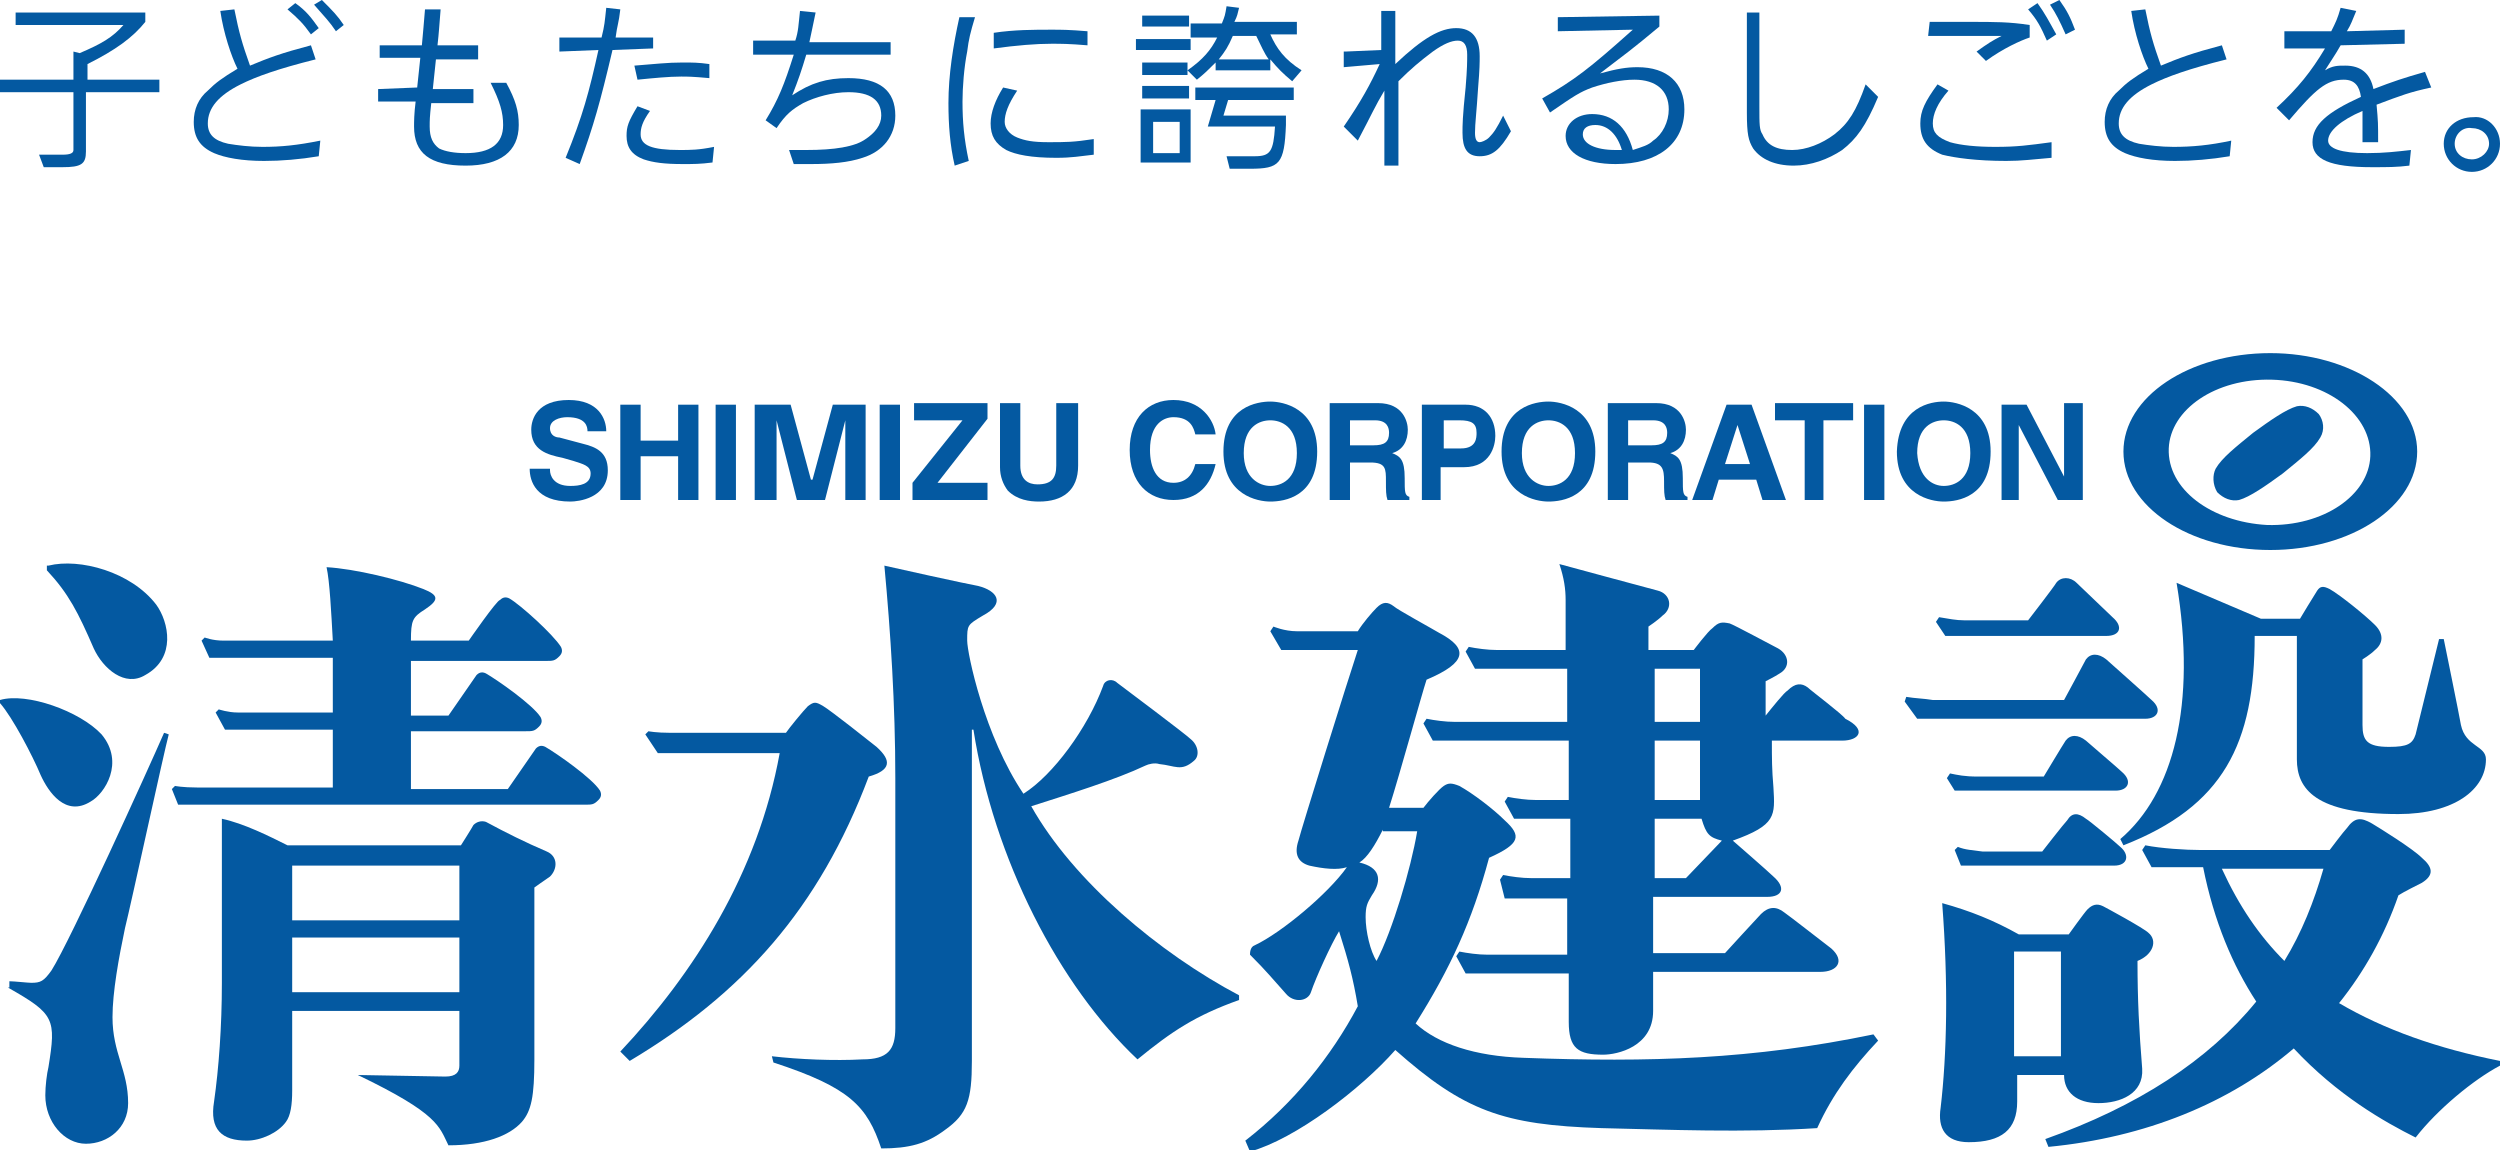
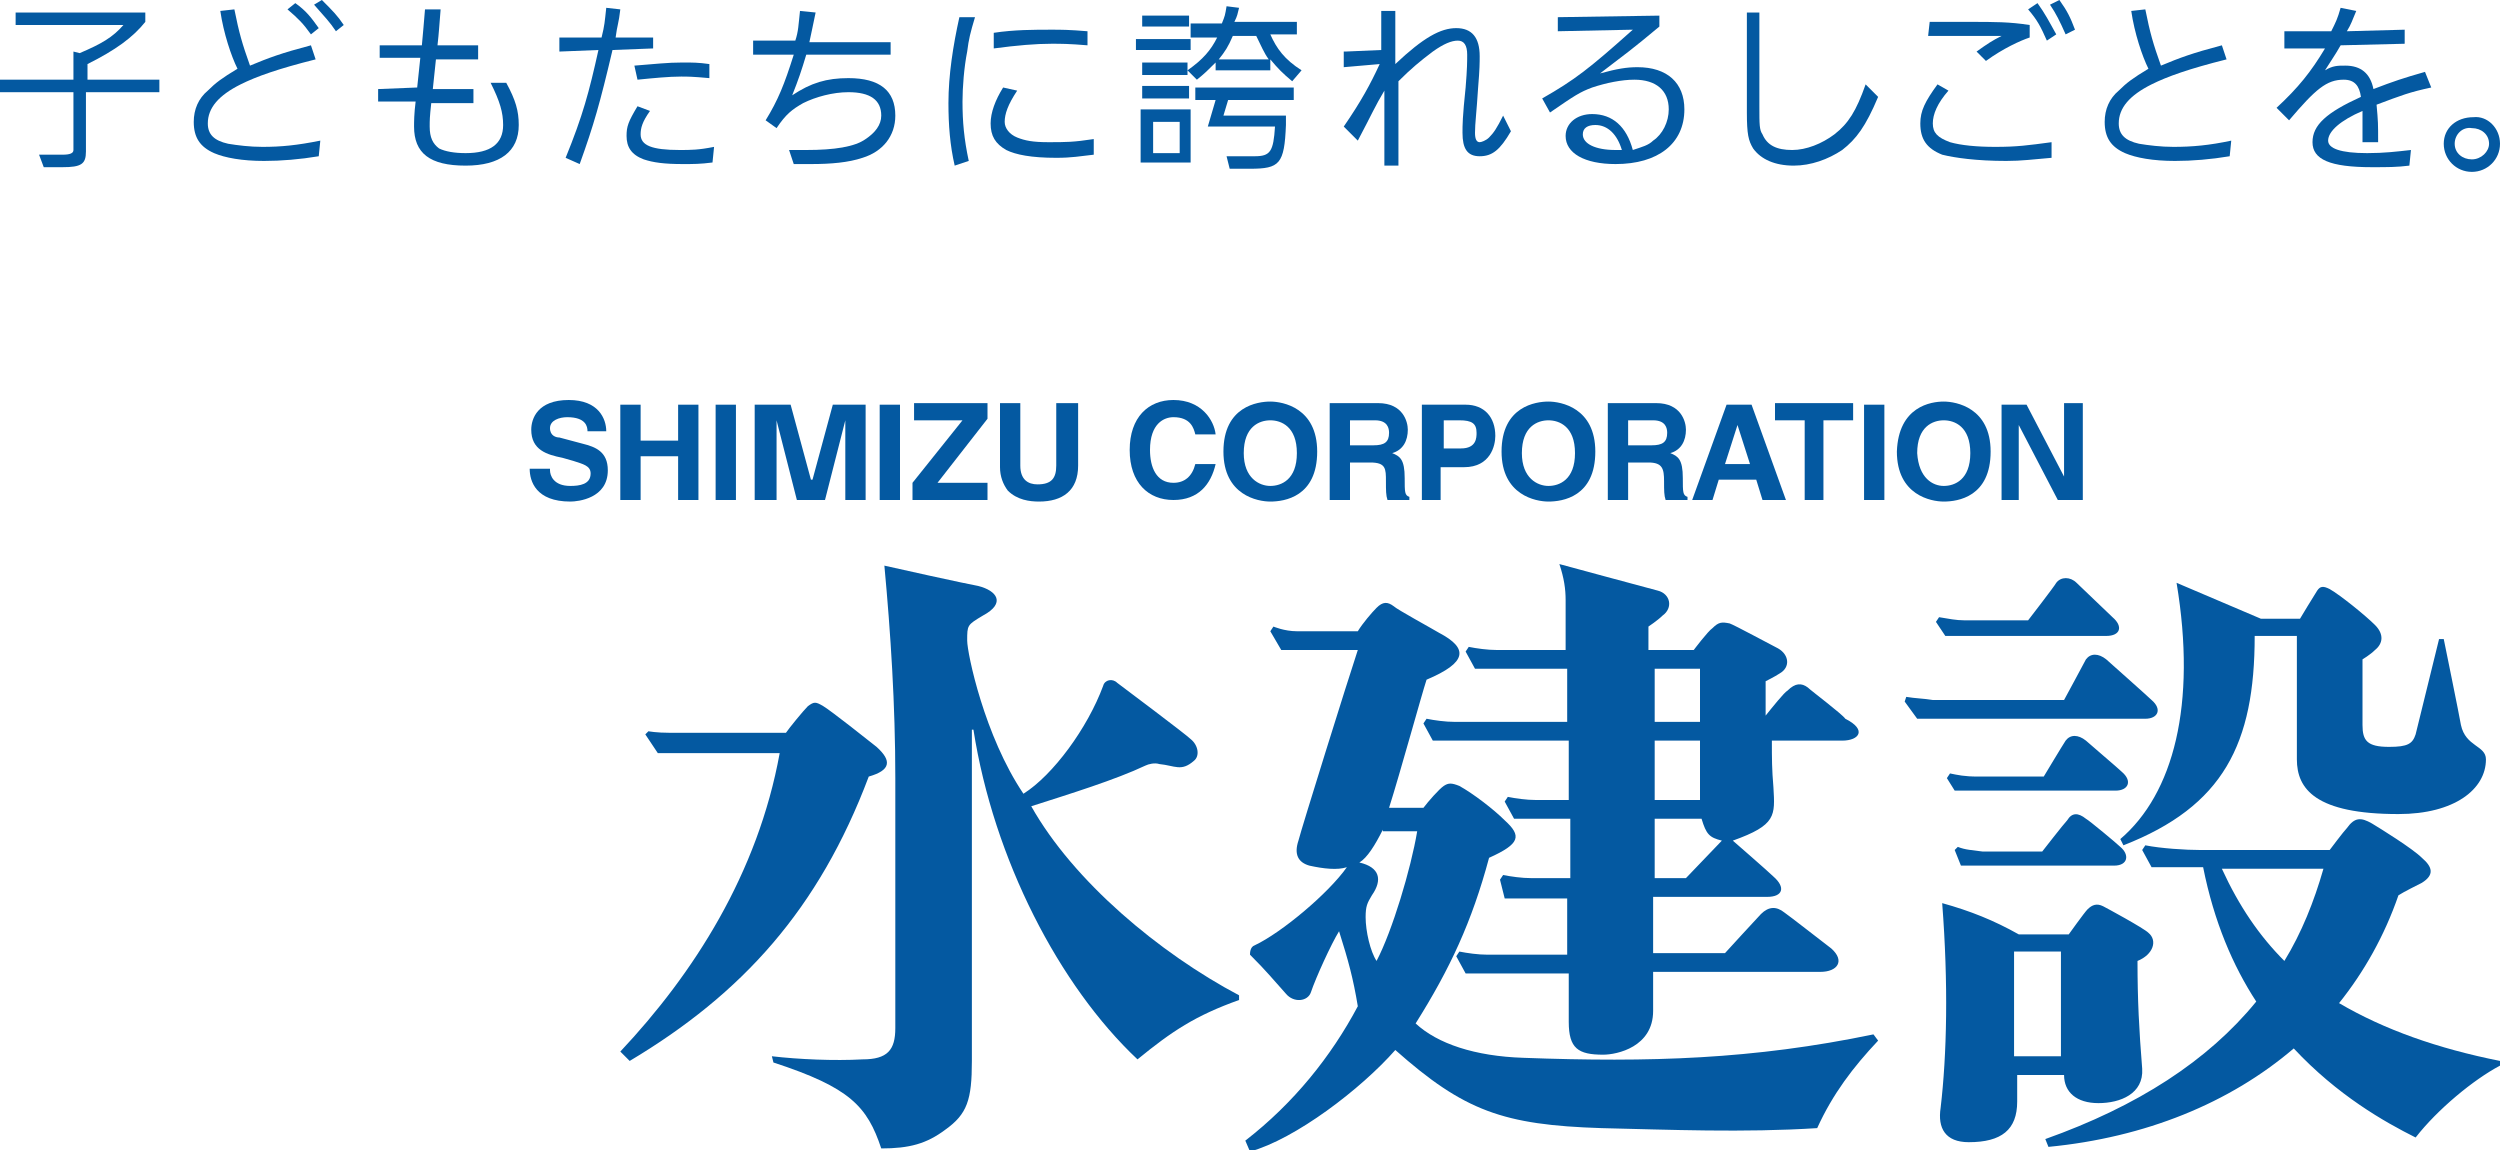
<svg xmlns="http://www.w3.org/2000/svg" version="1.1" id="レイヤー_1" x="0px" y="0px" viewBox="0 0 160 73.6" style="enable-background:new 0 0 160 73.6;" xml:space="preserve">
  <style type="text/css">
	.st0{fill:#0459A1;}
</style>
  <g>
    <g>
      <g>
-         <path class="st0" d="M3.1,36.2c2-0.5,5.3,0.4,6.9,2.5c0.8,1.1,1.3,3.4-0.7,4.5C8,44,6.6,42.8,6,41.5c-1-2.3-1.6-3.5-3-5V36.2z      M0,45c0.8,0.9,2.1,3.4,2.6,4.6c0.5,1.1,1.6,2.7,3.2,1.7c0.9-0.5,2.2-2.5,0.7-4.3c-1.4-1.5-4.8-2.7-6.5-2.2V45z M0.5,63.2     c3,1.7,3.1,2,2.6,5.1c-0.1,0.4-0.2,1.2-0.2,1.8c0,1.7,1.2,3.1,2.6,3.1c1.4,0,2.7-1,2.7-2.6c0-2.1-1-3.2-1-5.5     c0-1.6,0.4-3.8,0.8-5.7c0.4-1.6,2.5-11.3,2.8-12.4l-0.3-0.1c-1,2.3-6,13.3-7.2,15.2c-0.5,0.7-0.7,0.8-1.3,0.8     c-0.2,0-1.1-0.1-1.4-0.1V63.2z M38.4,50.6c-0.5-0.8-2.8-2.4-3.5-2.8c-0.2-0.1-0.4-0.1-0.6,0.1c-0.2,0.3-1.8,2.6-1.8,2.6     s-2.7,0-6.2,0v-3.7c3.8,0,7.2,0,7.3,0c0.5,0,0.6,0,0.9-0.3c0.2-0.2,0.2-0.4,0.1-0.6c-0.5-0.8-2.8-2.4-3.5-2.8     c-0.2-0.1-0.4-0.1-0.6,0.1c-0.2,0.3-1.8,2.6-1.8,2.6s-1,0-2.4,0v-3.5c4.5,0,8.4,0,8.6,0c0.5,0,0.6,0,0.9-0.3     c0.2-0.2,0.2-0.4,0.1-0.6c-0.5-0.8-2.6-2.7-3.3-3.1c-0.2-0.1-0.4-0.1-0.6,0.1C31.8,38.4,30,41,30,41s-1.5,0-3.7,0     c0-1.3,0.1-1.5,0.9-2c0.9-0.6,0.9-0.9-0.1-1.3c-1.5-0.6-4.4-1.3-6.2-1.4c0.2,0.9,0.3,2.9,0.4,4.7c-3.6,0-6.9,0-7,0     c-0.7,0-1.2-0.2-1.2-0.2l-0.2,0.2c0,0,0.5,1.1,0.5,1.1s4,0,7.9,0c0,0.8,0,3.5,0,3.5s-6,0-6.1,0c-0.6,0-1.2-0.2-1.2-0.2l-0.2,0.2     l0.6,1.1h6.9v3.7c0,0-8.6,0-8.7,0c-0.9,0-1.4-0.1-1.4-0.1L11,50.5l0.4,1c0,0,25.7,0,26,0c0.5,0,0.6,0,0.9-0.3     C38.5,51,38.5,50.8,38.4,50.6z M22.9,68.8c0.2,0,5.3,0.1,5.6,0.1c0.7,0,0.9-0.3,0.9-0.7c0-0.1,0-1.6,0-3.5H18.7     c0,2.6,0,4.8,0,5.1c0,0.9-0.1,1.6-0.4,2c-0.5,0.7-1.6,1.2-2.5,1.2c-1.6,0-2.4-0.7-2.1-2.5c0.3-2.1,0.5-4.8,0.5-7.6     c0-1.5,0-10.5,0-10.5c1.4,0.3,3,1.1,4.2,1.7h11.1c0,0,0.7-1.1,0.8-1.3c0.2-0.2,0.5-0.3,0.8-0.2c1.3,0.7,2.5,1.3,3.9,1.9     c0.7,0.3,0.7,1.1,0.2,1.6c-0.3,0.2-1,0.7-1,0.7s0,9.9,0,11c0,2.4-0.2,3.3-0.8,4c-0.8,0.9-2.4,1.5-4.7,1.5c-0.6-1.2-0.6-2-5.8-4.5     V68.8z M18.7,55.4c0,0,0,1.5,0,3.5h10.7c0-2,0-3.5,0-3.5H18.7z M29.4,63.5c0-1.1,0-2.4,0-3.5H18.7c0,1.1,0,2.3,0,3.5H29.4z" />
        <path class="st0" d="M39.7,67.3c4.7-5,8.8-11.4,10.2-19.1h-7.8L41.3,47l0.2-0.2c0,0,0.5,0.1,1.4,0.1c0.2,0,7.4,0,7.4,0     c0.2-0.3,1.1-1.4,1.4-1.7c0.4-0.3,0.5-0.3,1,0c0.5,0.3,2.9,2.2,3.4,2.6c1,0.9,0.9,1.5-0.5,1.9c-3.2,8.5-8.1,13.9-15.3,18.2     L39.7,67.3z M79.3,63.7C74.2,61,68.7,56.4,66,51.6c2.5-0.8,5.4-1.7,7.3-2.6c0.2-0.1,0.6-0.2,0.9-0.1c1,0.1,1.4,0.5,2.2-0.2     c0.4-0.3,0.3-1-0.2-1.4c-0.3-0.3-4.3-3.3-4.7-3.6c-0.3-0.3-0.8-0.2-0.9,0.2c-1,2.7-3.2,5.7-5.1,6.9c-2.5-3.7-3.6-9-3.6-9.8     c0-1,0-1,1-1.6c1.5-0.8,0.9-1.6-0.3-1.9c-0.6-0.1-5.6-1.2-6-1.3c0.4,4.3,0.7,8.9,0.7,13.6c0,3,0,15.1,0,16c0,1.4-0.5,2-2.1,2     c-1.8,0.1-4.1,0-5.8-0.2L49.5,68c4.9,1.6,6,2.8,6.9,5.5c1.8,0,2.9-0.3,4.1-1.2c1.4-1,1.7-1.9,1.7-4.4c0-0.7,0-21.1,0-21.2l0.1,0     c1.3,8.3,5.5,16.4,10.5,21.1C75,66,76.5,65,79.3,64V63.7z" />
        <path class="st0" d="M120.2,66.6c-1.6,1.7-2.9,3.4-3.9,5.6c-4.7,0.3-9.5,0.1-13.8,0c-6.3-0.2-8.8-1.1-13.2-5     c-2.2,2.5-6.4,5.7-9.3,6.5L79.7,73c3.1-2.4,5.5-5.4,7.2-8.6c-0.3-1.8-0.6-2.9-1.2-4.8c-0.5,0.8-1.5,3-1.8,3.9     c-0.2,0.6-1.1,0.7-1.6,0.1c-0.9-1-1.2-1.4-2.3-2.5C80,61,80,60.6,80.3,60.5c1.7-0.8,4.7-3.3,5.9-5c-0.6,0.2-1.5,0.1-2.4-0.1     c-0.7-0.2-1-0.7-0.7-1.6c0.2-0.8,3.2-10.4,3.8-12.2h-4.9l-0.7-1.2l0.2-0.3c0,0,0.7,0.3,1.5,0.3c0.2,0,3.9,0,3.9,0     c0.3-0.5,0.9-1.2,1.2-1.5c0.4-0.4,0.7-0.4,1.1-0.1c0.2,0.2,2.4,1.4,2.9,1.7c1.9,1,1.8,1.9-0.8,3c-0.3,0.9-1.7,6-2.4,8.2h2.2     c0.3-0.4,1-1.2,1.3-1.4c0.3-0.2,0.5-0.2,1,0c0.9,0.5,2.2,1.5,2.9,2.2c1.1,1,1,1.5-1,2.4c-1.1,4.1-2.5,7.1-4.7,10.6     c1.4,1.3,3.8,2.1,6.9,2.2c8.1,0.3,14.7,0.1,22.4-1.5L120.2,66.6z M88.5,53.1c-0.5,1-1,1.8-1.5,2.1c1.3,0.3,1.5,1.1,0.8,2.1     c-0.3,0.5-0.4,0.7-0.4,1.4c0,0.9,0.3,2.2,0.7,2.8c1-1.9,2.2-5.9,2.6-8.3H88.5z M117.9,47.4h-4.5c0,1.2,0,1.8,0.1,3     c0.1,1.8,0.2,2.4-2.6,3.4c0,0,2.3,2,2.6,2.3c0.8,0.7,0.6,1.3-0.4,1.3h-7.3c0,1.3,0,2.6,0,3.6c2.6,0,4.6,0,4.6,0s2.1-2.3,2.3-2.5     c0.5-0.5,1-0.5,1.5-0.1c0.3,0.2,2.6,2,3,2.3c0.9,0.8,0.4,1.5-0.7,1.5h-10.7c0,1.4,0,2.3,0,2.5c0,2.3-2.3,2.8-3.2,2.8     c-1.6,0-2.2-0.4-2.2-2.1c0-0.1,0-1.3,0-3.1h-6.6l-0.6-1.1l0.2-0.3c0.5,0.1,1.2,0.2,1.8,0.2c0.1,0,2.3,0,5.1,0c0-1.1,0-2.3,0-3.6     h-4L96,56.3l0.2-0.3c0.5,0.1,1.2,0.2,1.8,0.2c0.1,0,1.1,0,2.5,0c0-1.2,0-2.5,0-3.8h-3.6l-0.6-1.1l0.2-0.3     c0.5,0.1,1.2,0.2,1.8,0.2c0.1,0,0.9,0,2.1,0c0-1.3,0-2.6,0-3.8h-8.7l-0.6-1.1l0.2-0.3c0.5,0.1,1.2,0.2,1.8,0.2c0.1,0,3.4,0,7.2,0     c0-1.2,0-2.4,0-3.4h-5.9l-0.6-1.1l0.2-0.3c0.5,0.1,1.2,0.2,1.8,0.2c0.1,0,2,0,4.4,0c0-1.9,0-3.1,0-3.2c0-0.7-0.1-1.4-0.4-2.3     c0,0,5.9,1.6,6.3,1.7c0.8,0.2,1,1.1,0.3,1.6c-0.3,0.3-0.9,0.7-0.9,0.7s0,0.6,0,1.5c1.7,0,2.9,0,2.9,0s0.9-1.2,1.2-1.4     c0.4-0.4,0.6-0.4,1.1-0.3c0.3,0.1,2.7,1.4,3.1,1.6c0.7,0.4,0.8,1.2,0.1,1.6c-0.3,0.2-0.9,0.5-0.9,0.5c0,0.2,0,1.2,0,2.2     c0.4-0.5,1.2-1.5,1.4-1.6c0.5-0.5,0.9-0.5,1.3-0.2c0.2,0.2,2.2,1.7,2.4,2C119.5,46.7,119,47.4,117.9,47.4z M105.9,46.2     c1,0,2,0,2.9,0v-3.4h-2.9C105.9,43.7,105.9,44.9,105.9,46.2z M105.9,51.2c1.6,0,2.9,0,2.9,0v-3.8h-2.9     C105.9,48.6,105.9,49.9,105.9,51.2z M110.2,53.8c-0.8-0.2-1-0.4-1.3-1.4h-3c0,1.3,0,2.6,0,3.8c1.2,0,2,0,2,0L110.2,53.8z" />
        <path class="st0" d="M125.7,39.7c0.4,0,4.1,0,4.1,0s1.7-2.2,1.8-2.4c0.3-0.4,0.9-0.4,1.3,0c0.2,0.2,2.1,2,2.3,2.2     c0.7,0.6,0.5,1.2-0.4,1.2c-0.3,0-10.3,0-10.3,0l-0.6-0.9l0.2-0.3C124.7,39.6,125.2,39.7,125.7,39.7z M122,44.6l-0.1,0.3l0.8,1.1     c0,0,14.3,0,14.6,0c0.8,0,1.1-0.6,0.4-1.2c-0.2-0.2-2.9-2.6-2.9-2.6c-0.5-0.4-1-0.4-1.3,0c-0.1,0.2-1.4,2.6-1.4,2.6s-8,0-8.4,0     C123.1,44.7,122.6,44.7,122,44.6z M124.8,49.5l-0.2,0.3l0.5,0.8c0,0,9.9,0,10.3,0c0.8,0,1.1-0.6,0.4-1.2c-0.2-0.2-2.2-1.9-2.3-2     c-0.5-0.4-1-0.4-1.3,0c-0.2,0.3-1.4,2.3-1.4,2.3s-3.8,0-4.2,0C125.7,49.7,125.3,49.6,124.8,49.5z M125.3,54.2l-0.2,0.2l0.4,1     c0,0,9.4,0,9.8,0c0.9,0,1-0.7,0.4-1.2c-0.2-0.2-2-1.7-2.2-1.8c-0.5-0.4-0.9-0.4-1.2,0.1c-0.2,0.2-1.6,2-1.6,2s-3.5,0-3.8,0     C126.2,54.4,125.8,54.4,125.3,54.2z M136.8,61.5c0,2.5,0.1,4.4,0.3,6.9c0.1,1.6-1.4,2.2-2.8,2.2c-1.4,0-2.2-0.7-2.2-1.8h-3     c0,0.9,0,1.5,0,1.7c0,1.8-1,2.6-3.1,2.6c-1.5,0-2-0.9-1.8-2.2c0.4-3.4,0.5-7.9,0.1-13.1c1.8,0.5,3.3,1.1,4.9,2h3.2     c0,0,1-1.4,1.2-1.6c0.3-0.3,0.6-0.4,1-0.2c0.2,0.1,2.6,1.4,2.9,1.7C138.1,60.2,137.8,61.1,136.8,61.5z M128.9,67.6h3     c0-2.1,0-6.7,0-6.7h-3C128.9,60.9,128.9,64.7,128.9,67.6z M139.3,37.3c1.3,7.8-0.2,13.5-3.6,16.4l0.2,0.4     c6.4-2.5,8.4-6.5,8.4-13.4h2.7c0,0,0,7.2,0,7.9c0,1.9,1.2,3.5,6.5,3.5c3.6,0,5.6-1.6,5.6-3.5c0-0.9-1.3-0.8-1.6-2.2     c-0.1-0.6-1.1-5.5-1.1-5.5h-0.3c0,0-1.4,5.7-1.5,6.1c-0.2,0.6-0.5,0.8-1.7,0.8c-1.4,0-1.7-0.4-1.7-1.4c0-0.6,0-4.2,0-4.2     s0.5-0.3,0.8-0.6c0.5-0.4,0.6-1,0-1.6c-0.6-0.6-2.2-1.9-2.9-2.3c-0.4-0.2-0.6-0.2-0.8,0.1c-0.2,0.3-1.1,1.8-1.1,1.8h-2.5     L139.3,37.3z M160,67.9v0.3c-1.7,0.9-4,2.8-5.4,4.6c-2-1-5-2.7-7.8-5.7c-4.1,3.5-9.5,5.7-15.7,6.3l-0.2-0.5     c5.9-2.1,10.4-5,13.5-8.8c-1.5-2.3-2.7-5.1-3.4-8.6c-0.9,0-3.3,0-3.3,0l-0.6-1.1l0.2-0.3c1,0.2,2.6,0.3,3.5,0.3     c0.7,0,8.3,0,8.3,0s0.9-1.2,1.1-1.4c0.5-0.7,0.9-0.7,1.6-0.3c0.5,0.3,2.6,1.6,3.2,2.2c0.7,0.6,0.8,1.1,0,1.6     c-0.2,0.1-1.2,0.6-1.5,0.8c-0.9,2.6-2.2,4.9-3.8,6.9C152.6,65.9,156,67.1,160,67.9z M146.2,61.5c1.1-1.8,1.9-3.8,2.5-5.9     c0,0-3.7,0-6.5,0C143.3,58,144.6,59.9,146.2,61.5z" />
      </g>
-       <path class="st0" d="M154.7,28.9c0,3.5-4.2,6.3-9.4,6.3c-5.2,0-9.4-2.8-9.4-6.3c0-3.5,4.2-6.3,9.4-6.3    C150.4,22.6,154.7,25.4,154.7,28.9z M145.4,24.3c-3.6-0.1-6.5,1.9-6.6,4.4c-0.1,2.6,2.7,4.7,6.3,4.9c3.6,0.1,6.5-1.9,6.6-4.4    C151.8,26.6,149,24.4,145.4,24.3z M141.9,31.5c0.4,0.4,0.9,0.6,1.4,0.5c0.7-0.2,1.7-0.9,2.8-1.7c1.1-0.9,2-1.6,2.4-2.3    c0.3-0.5,0.2-1.1-0.1-1.5c-0.4-0.4-0.9-0.6-1.4-0.5c-0.7,0.2-1.7,0.9-2.8,1.7c-1.1,0.9-2,1.6-2.4,2.3    C141.6,30.4,141.6,31,141.9,31.5z" />
      <g>
        <path class="st0" d="M35.2,30.1c0,0.3,0.2,1,1.3,1c0.6,0,1.3-0.1,1.3-0.8c0-0.5-0.5-0.6-1.1-0.8l-0.7-0.2c-1-0.2-2-0.5-2-1.8     c0-0.7,0.4-1.9,2.4-1.9c1.9,0,2.4,1.2,2.4,2h-1.2c0-0.3-0.1-0.9-1.3-0.9c-0.5,0-1.1,0.2-1.1,0.7c0,0.5,0.4,0.6,0.6,0.6l1.5,0.4     c0.8,0.2,1.6,0.5,1.6,1.7c0,1.8-1.9,2-2.4,2c-2.2,0-2.6-1.3-2.6-2.1H35.2z" />
        <path class="st0" d="M41,29.2V32h-1.3v-6.1H41v2.3h2.4v-2.3h1.3V32h-1.3v-2.8H41z" />
        <path class="st0" d="M47.1,32h-1.3v-6.1h1.3V32z" />
        <path class="st0" d="M55.2,32h-1.1v-5.1h0L52.8,32h-1.8l-1.3-5.1h0V32h-1.4v-6.1h2.3l1.3,4.8h0.1l1.3-4.8h2.1V32z" />
        <path class="st0" d="M57.6,32h-1.3v-6.1h1.3V32z" />
        <path class="st0" d="M63.2,32h-4.8v-1.1l3.2-4h-3.1v-1.1h4.7v1L60,30.9h3.2V32z" />
        <path class="st0" d="M69,29.8c0,1.6-1,2.3-2.5,2.3c-0.6,0-1.4-0.1-2-0.7C64.2,31,64,30.5,64,29.9v-4.1h1.3v4     c0,0.9,0.5,1.2,1.1,1.2c0.9,0,1.2-0.4,1.2-1.2v-4H69V29.8z" />
        <path class="st0" d="M76.5,27.8c-0.1-0.4-0.3-1.1-1.4-1.1c-0.6,0-1.5,0.4-1.5,2.1c0,1.1,0.4,2.1,1.5,2.1c0.7,0,1.2-0.4,1.4-1.2     h1.3c-0.3,1.3-1.1,2.3-2.7,2.3c-1.6,0-2.8-1.1-2.8-3.2c0-2.1,1.2-3.2,2.8-3.2c1.8,0,2.6,1.3,2.7,2.2H76.5z" />
        <path class="st0" d="M81.3,25.7c0.8,0,3,0.4,3,3.2c0,2.9-2.1,3.2-3,3.2c-0.8,0-3-0.4-3-3.2C78.3,26,80.5,25.7,81.3,25.7z      M81.3,31.1c0.7,0,1.7-0.4,1.7-2.1c0-1.7-1-2.1-1.7-2.1c-0.7,0-1.7,0.4-1.7,2.1C79.6,30.6,80.6,31.1,81.3,31.1z" />
        <path class="st0" d="M85.1,25.8h3.1c1.6,0,1.9,1.2,1.9,1.7c0,0.7-0.3,1.3-1,1.5c0.5,0.2,0.8,0.4,0.8,1.6c0,0.9,0,1.1,0.3,1.2V32     h-1.4c-0.1-0.3-0.1-0.6-0.1-1.2c0-0.8,0-1.2-1-1.2h-1.3V32h-1.3V25.8z M87.9,28.5c0.7,0,1-0.2,1-0.8c0-0.3-0.1-0.8-0.9-0.8h-1.6     v1.6H87.9z" />
        <path class="st0" d="M92.3,32H91v-6.1h2.8c1.2,0,1.9,0.8,1.9,2c0,0.6-0.3,2-2,2h-1.5V32z M93.5,28.7c1,0,1-0.7,1-1     c0-0.6-0.3-0.8-1.1-0.8h-1v1.8H93.5z" />
        <path class="st0" d="M99.1,25.7c0.8,0,3,0.4,3,3.2c0,2.9-2.1,3.2-3,3.2c-0.8,0-3-0.4-3-3.2C96.1,26,98.3,25.7,99.1,25.7z      M99.1,31.1c0.7,0,1.7-0.4,1.7-2.1c0-1.7-1-2.1-1.7-2.1c-0.7,0-1.7,0.4-1.7,2.1C97.4,30.6,98.4,31.1,99.1,31.1z" />
        <path class="st0" d="M102.9,25.8h3.1c1.6,0,1.9,1.2,1.9,1.7c0,0.7-0.3,1.3-1,1.5c0.5,0.2,0.8,0.4,0.8,1.6c0,0.9,0,1.1,0.3,1.2V32     h-1.4c-0.1-0.3-0.1-0.6-0.1-1.2c0-0.8-0.1-1.2-1-1.2h-1.3V32h-1.3V25.8z M105.7,28.5c0.7,0,1-0.2,1-0.8c0-0.3-0.1-0.8-0.9-0.8     h-1.6v1.6H105.7z" />
        <path class="st0" d="M109.6,32h-1.3l2.2-6.1h1.6l2.2,6.1h-1.5l-0.4-1.3H110L109.6,32z M110.4,29.7h1.6l-0.8-2.5h0L110.4,29.7z" />
        <path class="st0" d="M116.8,32h-1.3v-5.1h-1.9v-1.1h5v1.1h-1.9V32z" />
        <path class="st0" d="M120.6,32h-1.3v-6.1h1.3V32z" />
        <path class="st0" d="M124.4,25.7c0.8,0,3,0.4,3,3.2c0,2.9-2.1,3.2-3,3.2c-0.8,0-3-0.4-3-3.2C121.5,26,123.6,25.7,124.4,25.7z      M124.4,31.1c0.7,0,1.7-0.4,1.7-2.1c0-1.7-1-2.1-1.7-2.1c-0.7,0-1.7,0.4-1.7,2.1C122.8,30.6,123.7,31.1,124.4,31.1z" />
        <path class="st0" d="M132.2,25.8h1.1V32h-1.6l-2.5-4.8h0V32h-1.1v-6.1h1.6l2.4,4.6h0V25.8z" />
      </g>
    </g>
    <g>
      <path class="st0" d="M1,1.6V0.8h8.3v0.6c-0.8,1-1.9,1.8-3.7,2.7v1h4.6v0.8H5.5v3.8c0,0.8-0.3,1-1.5,1H2.8L2.5,9.9l0.8,0    c0.2,0,0.5,0,0.7,0c0.5,0,0.7-0.1,0.7-0.3V5.9H0V5.1h4.7V3.3l0.4,0.1c1.4-0.6,2.1-1,2.8-1.8H1z" />
      <path class="st0" d="M20.6,0c0.7,0.7,1,1,1.4,1.6l-0.5,0.4c-0.4-0.6-0.7-0.9-1.4-1.7L20.6,0z M18.9,0.2c0.7,0.5,1,0.9,1.5,1.6    l-0.5,0.4c-0.5-0.7-0.8-1-1.5-1.6L18.9,0.2z M15,0.6c0.3,1.5,0.5,2.2,1,3.6c1.2-0.5,2-0.8,3.9-1.3l0.3,0.9    c-2.4,0.6-3.8,1.1-4.8,1.6c-1.4,0.7-2.1,1.5-2.1,2.5c0,0.7,0.4,1.1,1.3,1.3c0.6,0.1,1.4,0.2,2.2,0.2C18,9.4,19,9.3,20.5,9l-0.1,1    c-1.2,0.2-2.4,0.3-3.5,0.3c-1.4,0-2.5-0.2-3.2-0.5c-0.9-0.4-1.3-1-1.3-2c0-0.8,0.3-1.5,0.9-2c0.5-0.5,0.9-0.8,1.9-1.4    c-0.4-0.8-0.9-2.3-1.1-3.7L15,0.6z" />
      <path class="st0" d="M26.7,5.6c0.1-0.9,0.1-1,0.2-1.9l-2.6,0V2.9l2.7,0c0.1-1,0.1-1.2,0.2-2.3l1,0C28.1,1.8,28.1,2,28,2.9l2.6,0    l0,0.9l-2.7,0c-0.1,0.9-0.1,1-0.2,1.9l2.6,0l0,0.9l-2.7,0c-0.1,0.9-0.1,1.1-0.1,1.5c0,0.7,0.2,1.1,0.6,1.4c0.4,0.2,1,0.3,1.7,0.3    c1.6,0,2.4-0.6,2.4-1.8c0-0.8-0.2-1.5-0.8-2.7l1,0C33,6.4,33.2,7.1,33.2,8c0,1.7-1.2,2.6-3.4,2.6c-2.3,0-3.3-0.8-3.3-2.5    c0-0.3,0-0.8,0.1-1.6l-2.4,0V5.7L26.7,5.6z" />
      <path class="st0" d="M40.6,4.2C41.9,4.1,42.7,4,43.7,4c0.6,0,1,0,1.7,0.1l0,0.9c-1.1-0.1-1.4-0.1-1.8-0.1c-0.8,0-1.8,0.1-2.8,0.2    L40.6,4.2z M41.6,7.1C41.1,7.8,41,8.2,41,8.6c0,0.7,0.7,1,2.5,1c0.7,0,1.2,0,2.2-0.2l-0.1,1c-0.8,0.1-1.2,0.1-1.9,0.1    c-1.2,0-1.9-0.1-2.5-0.3c-0.8-0.3-1.1-0.8-1.1-1.5c0-0.6,0.1-0.9,0.7-1.9L41.6,7.1z M41.8,3.1l-2.6,0.1c-0.8,3.4-1.2,4.8-2.1,7.3    l-0.9-0.4c1.1-2.7,1.5-4.2,2.1-6.9l-2.5,0.1V2.4l2.7,0c0.2-0.8,0.2-1,0.3-1.9l0.9,0.1c-0.1,0.9-0.2,1-0.3,1.8l2.4,0V3.1z" />
      <path class="st0" d="M48.1,2.6h2.8c0.2-0.6,0.2-1,0.3-1.9l1,0.1c-0.2,1-0.3,1.4-0.4,1.9l5.2,0l0,0.8l-5.4,0    c-0.3,1-0.5,1.6-0.9,2.6C51.9,5.3,52.9,5,54.3,5c2,0,3,0.8,3,2.4c0,1.3-0.8,2.3-2.1,2.7c-0.9,0.3-2,0.4-3.3,0.4    c-0.2,0-0.6,0-1.1,0l-0.3-0.9c0.5,0,0.8,0,1.1,0c1.8,0,3.1-0.2,3.8-0.7c0.6-0.4,1-0.9,1-1.5c0-1-0.7-1.5-2.1-1.5    c-1,0-2.1,0.3-2.9,0.7c-0.7,0.4-1.1,0.7-1.7,1.6l-0.7-0.5c0.8-1.3,1.2-2.3,1.8-4.2l-2.6,0V2.6z" />
      <path class="st0" d="M63.6,2.1c1.3-0.2,2.6-0.2,3.7-0.2c0.6,0,1.1,0,2.3,0.1l0,0.9c-1.2-0.1-1.7-0.1-2.3-0.1c-1,0-2.2,0.1-3.7,0.3    V2.1z M65.1,5.8c-0.6,0.9-0.8,1.5-0.8,2c0,0.4,0.3,0.8,0.8,1c0.5,0.2,1,0.3,2,0.3c1.1,0,1.6,0,2.9-0.2l0,1    c-0.9,0.1-1.4,0.2-2.4,0.2c-1.6,0-2.6-0.2-3.2-0.5c-0.7-0.4-1-0.9-1-1.7c0-0.7,0.3-1.5,0.8-2.3L65.1,5.8z M62.4,1.1    c-0.3,1-0.4,1.4-0.5,2.2c-0.2,1-0.3,2.3-0.3,3.2c0,1.3,0.1,2.4,0.4,3.8l-0.9,0.3c-0.3-1.3-0.4-2.6-0.4-4c0-1.8,0.3-3.7,0.7-5.5    L62.4,1.1z" />
      <path class="st0" d="M81.2,3.8c-0.3-0.4-0.5-0.9-0.8-1.5h-1.5c-0.3,0.7-0.5,1-0.9,1.5H81.2z M82.8,5.6v0.8h-4.2l-0.3,1h4V8    c-0.1,2.5-0.4,2.8-2.3,2.8h-1.3l-0.2-0.8c0.8,0,1.2,0,1.8,0c1,0,1.2-0.3,1.3-1.9h-4.3l0.5-1.7h-1.3V5.6H82.8z M77.8,4.5V4    c-0.5,0.5-0.7,0.7-1.2,1.1l-0.6-0.6c1-0.7,1.5-1.3,1.9-2.1h-1.7V1.5h2c0.2-0.5,0.2-0.5,0.3-1.1l0.8,0.1c-0.1,0.4-0.1,0.5-0.3,0.9    H83v0.8h-1.7c0.4,0.9,0.9,1.6,2,2.3l-0.6,0.7c-0.6-0.5-0.9-0.8-1.4-1.4v0.7H77.8z M73.8,9.8h1.7v-2h-1.7V9.8z M73.8,7.8 M76.1,1.7    h-3V1h3V1.7z M76.1,6.3h-3V5.5h3V6.3z M76.1,5.5 M73.1,4H76v0.8h-2.9V4z M73,7h3.2v3.4H73V7z M76.2,3.2h-3.5V2.5h3.5V3.2z     M76.2,2.5" />
      <path class="st0" d="M86.1,3.3l2.3-0.1V0.7h0.9l0,3.4c1.8-1.7,2.9-2.3,3.9-2.3c1,0,1.5,0.6,1.5,1.8c0,0.4,0,0.8-0.1,2    c-0.1,1.6-0.2,2.3-0.2,2.9c0,0.4,0.1,0.6,0.3,0.6c0.1,0,0.4-0.1,0.6-0.3c0.3-0.3,0.5-0.6,0.9-1.4l0.5,1c-0.7,1.2-1.2,1.6-2,1.6    c-0.8,0-1.1-0.5-1.1-1.5c0-0.5,0-1,0.2-2.9c0.1-1.2,0.1-1.7,0.1-2.1c0-0.6-0.2-0.9-0.6-0.9c-0.4,0-0.9,0.2-1.6,0.7    c-0.8,0.6-1.4,1.1-2.2,1.9l0,5.4h-0.9l0-4.8c-0.6,1-0.8,1.5-1.7,3.2L86,8.1c1.1-1.6,1.7-2.7,2.3-4l-2.3,0.2V3.3z" />
      <path class="st0" d="M103.8,9.6c-0.3-1-0.9-1.6-1.7-1.6c-0.5,0-0.8,0.2-0.8,0.6c0,0.6,0.8,1,2.1,1C103.5,9.6,103.6,9.6,103.8,9.6    L103.8,9.6z M99.7,1.1l6.5-0.1l0,0.7c-1.8,1.5-2.1,1.7-3.8,3c1.1-0.3,1.7-0.4,2.4-0.4c1.9,0,3,1,3,2.7c0,2.2-1.7,3.5-4.4,3.5    c-2,0-3.2-0.7-3.2-1.8c0-0.8,0.7-1.4,1.7-1.4c1.3,0,2.2,0.8,2.6,2.3c0.6-0.2,1-0.3,1.3-0.6c0.6-0.4,1-1.2,1-2    c0-1.2-0.8-1.9-2.2-1.9c-0.8,0-1.8,0.2-2.7,0.5c-0.8,0.3-1.1,0.5-2.7,1.6l-0.5-0.9c2.1-1.2,3-1.9,5.8-4.4L99.7,2V1.1z" />
      <path class="st0" d="M112.6,0.8l0,6c0,1.2,0,1.5,0.2,1.8c0.3,0.7,0.9,1,1.9,1c0.9,0,1.9-0.4,2.7-1c0.9-0.7,1.4-1.5,2-3.2l0.8,0.8    c-0.8,1.9-1.4,2.7-2.3,3.4c-0.9,0.6-2,1-3.1,1c-1.2,0-2.1-0.4-2.6-1.1c-0.3-0.5-0.4-0.9-0.4-2.3V6.6l0-5.8H112.6z" />
      <path class="st0" d="M131.8,0c0.5,0.7,0.7,1.1,1,1.9l-0.6,0.3c-0.4-0.9-0.6-1.3-1-1.9L131.8,0z M130.4,0.2c0.5,0.7,0.7,1.1,1.2,2    L131,2.6c-0.4-0.9-0.6-1.3-1.2-2L130.4,0.2z M123.5,1.4c1.1,0,1.7,0,2.5,0c1.7,0,2.6,0,3.9,0.2v0.8c-0.6,0.2-1.7,0.7-2.8,1.5    l-0.6-0.6c0.7-0.5,1-0.7,1.6-1c-0.9,0-1.3,0-2,0c-1.1,0-1.8,0-2.7,0L123.5,1.4z M124.7,5.8c-0.7,0.8-1,1.5-1,2.1    c0,0.6,0.3,0.9,1.1,1.2c0.7,0.2,1.7,0.3,2.9,0.3c1.4,0,2.1-0.1,3.6-0.3l0,1c-1.2,0.1-1.9,0.2-2.9,0.2c-1.9,0-3.3-0.2-4.1-0.4    c-1-0.4-1.4-1-1.4-2c0-0.8,0.3-1.4,1.1-2.5L124.7,5.8z" />
      <path class="st0" d="M137.3,0.6c0.3,1.5,0.5,2.2,1,3.6c1.2-0.5,2-0.8,3.9-1.3l0.3,0.9c-2.4,0.6-3.8,1.1-4.8,1.6    c-1.4,0.7-2.1,1.5-2.1,2.5c0,0.7,0.4,1.1,1.3,1.3c0.6,0.1,1.4,0.2,2.2,0.2c1.2,0,2.3-0.1,3.7-0.4l-0.1,1c-1.2,0.2-2.4,0.3-3.5,0.3    c-1.4,0-2.5-0.2-3.2-0.5c-0.9-0.4-1.3-1-1.3-2c0-0.8,0.3-1.5,0.9-2c0.5-0.5,0.9-0.8,1.9-1.4c-0.4-0.8-0.9-2.3-1.1-3.7L137.3,0.6z" />
      <path class="st0" d="M149.8,2.9c-0.4,0.7-0.5,0.8-1,1.6c0.5-0.3,0.8-0.3,1.3-0.3c1,0,1.6,0.5,1.8,1.5c1.3-0.5,1.9-0.7,3.3-1.1    l0.4,1c-1.4,0.3-1.9,0.5-3.5,1.1c0.1,1.1,0.1,1.2,0.1,2.4l-1,0c0-0.6,0-1.1,0-1.4l0-0.6c-1.4,0.6-2.2,1.3-2.2,1.9    c0,0.5,0.8,0.8,2.5,0.8c1.1,0,1.9-0.1,2.8-0.2l-0.1,1c-0.8,0.1-1.4,0.1-2.4,0.1c-2.7,0-3.8-0.5-3.8-1.6c0-1.1,0.9-1.9,3.1-2.9    c-0.1-0.7-0.4-1.1-1.1-1.1c-1.1,0-1.8,0.6-3.5,2.6l-0.8-0.8c1.4-1.3,2.2-2.3,3.1-3.8l-2.6,0V2h3c0.3-0.6,0.4-0.8,0.6-1.5l1,0.2    c-0.3,0.7-0.3,0.8-0.6,1.3l3.7-0.1l0,0.9L149.8,2.9z" />
      <path class="st0" d="M157.1,9.2c0,0.6,0.5,1,1.1,1c0.6,0,1.1-0.5,1.1-1c0-0.6-0.5-1-1.1-1C157.6,8.1,157.1,8.6,157.1,9.2 M160,9.2    c0,1-0.8,1.8-1.8,1.8c-1,0-1.8-0.8-1.8-1.8c0-1,0.8-1.7,1.9-1.7C159.2,7.4,160,8.2,160,9.2" />
    </g>
  </g>
</svg>